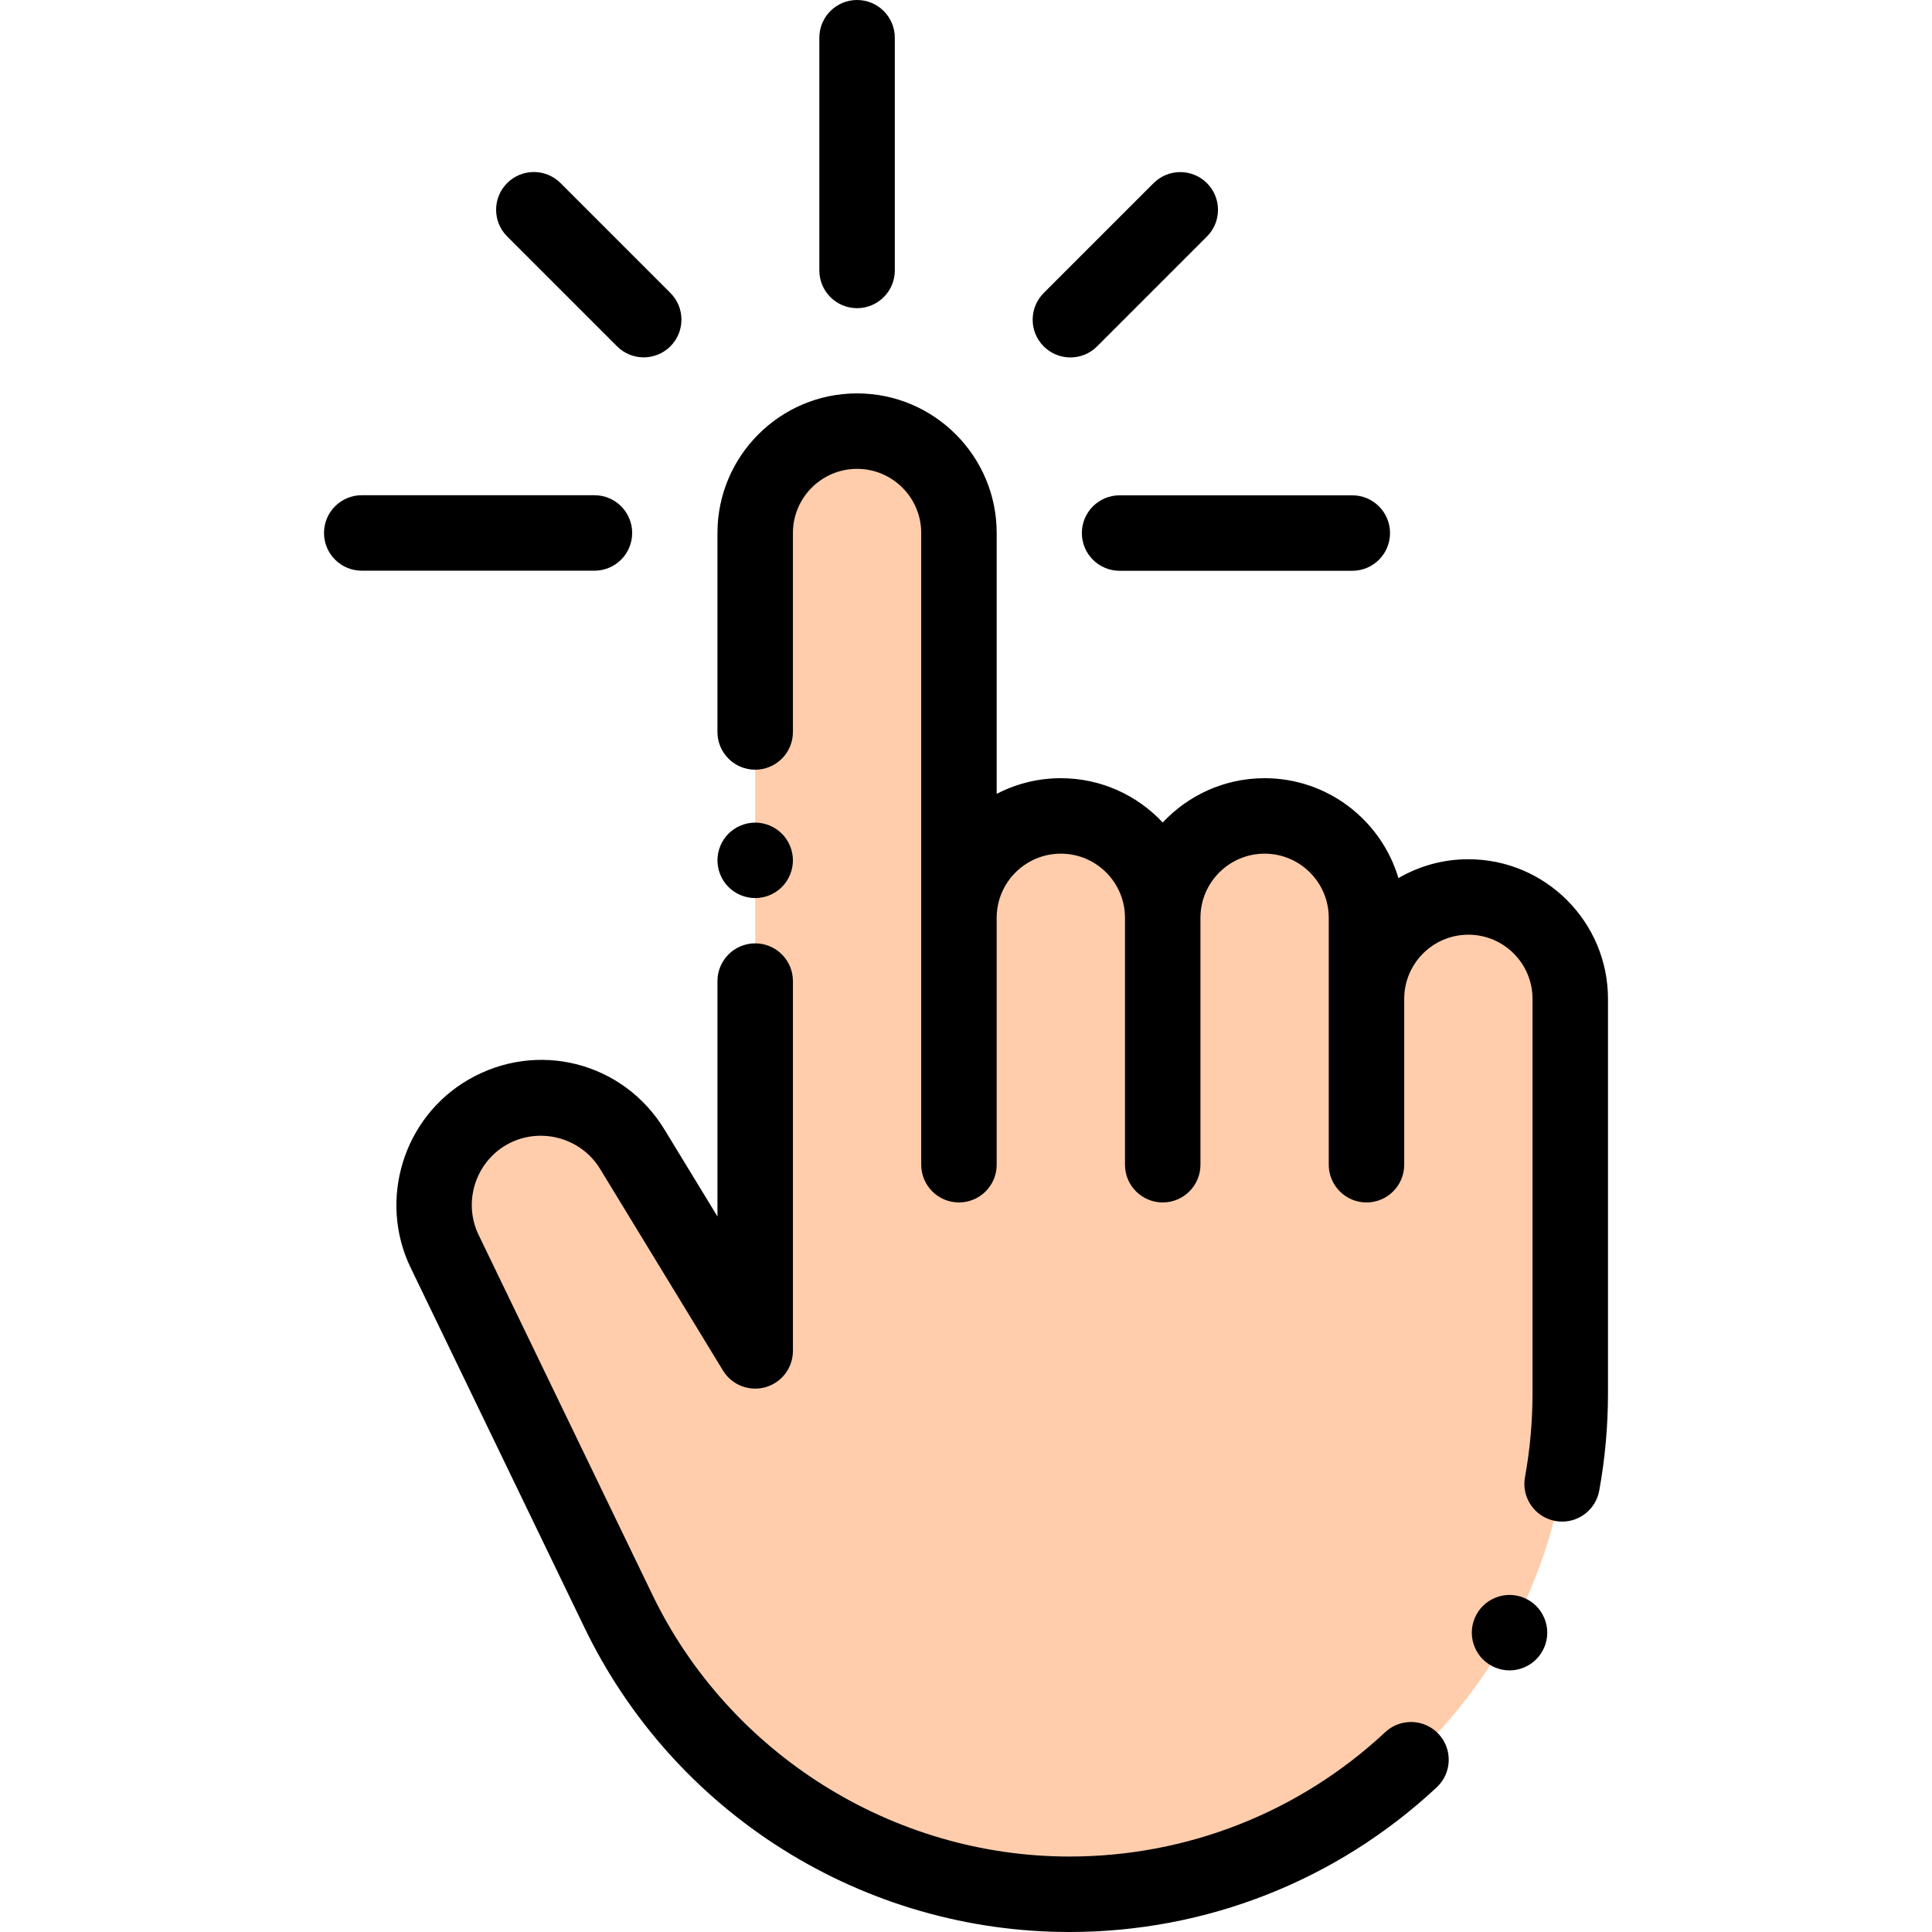
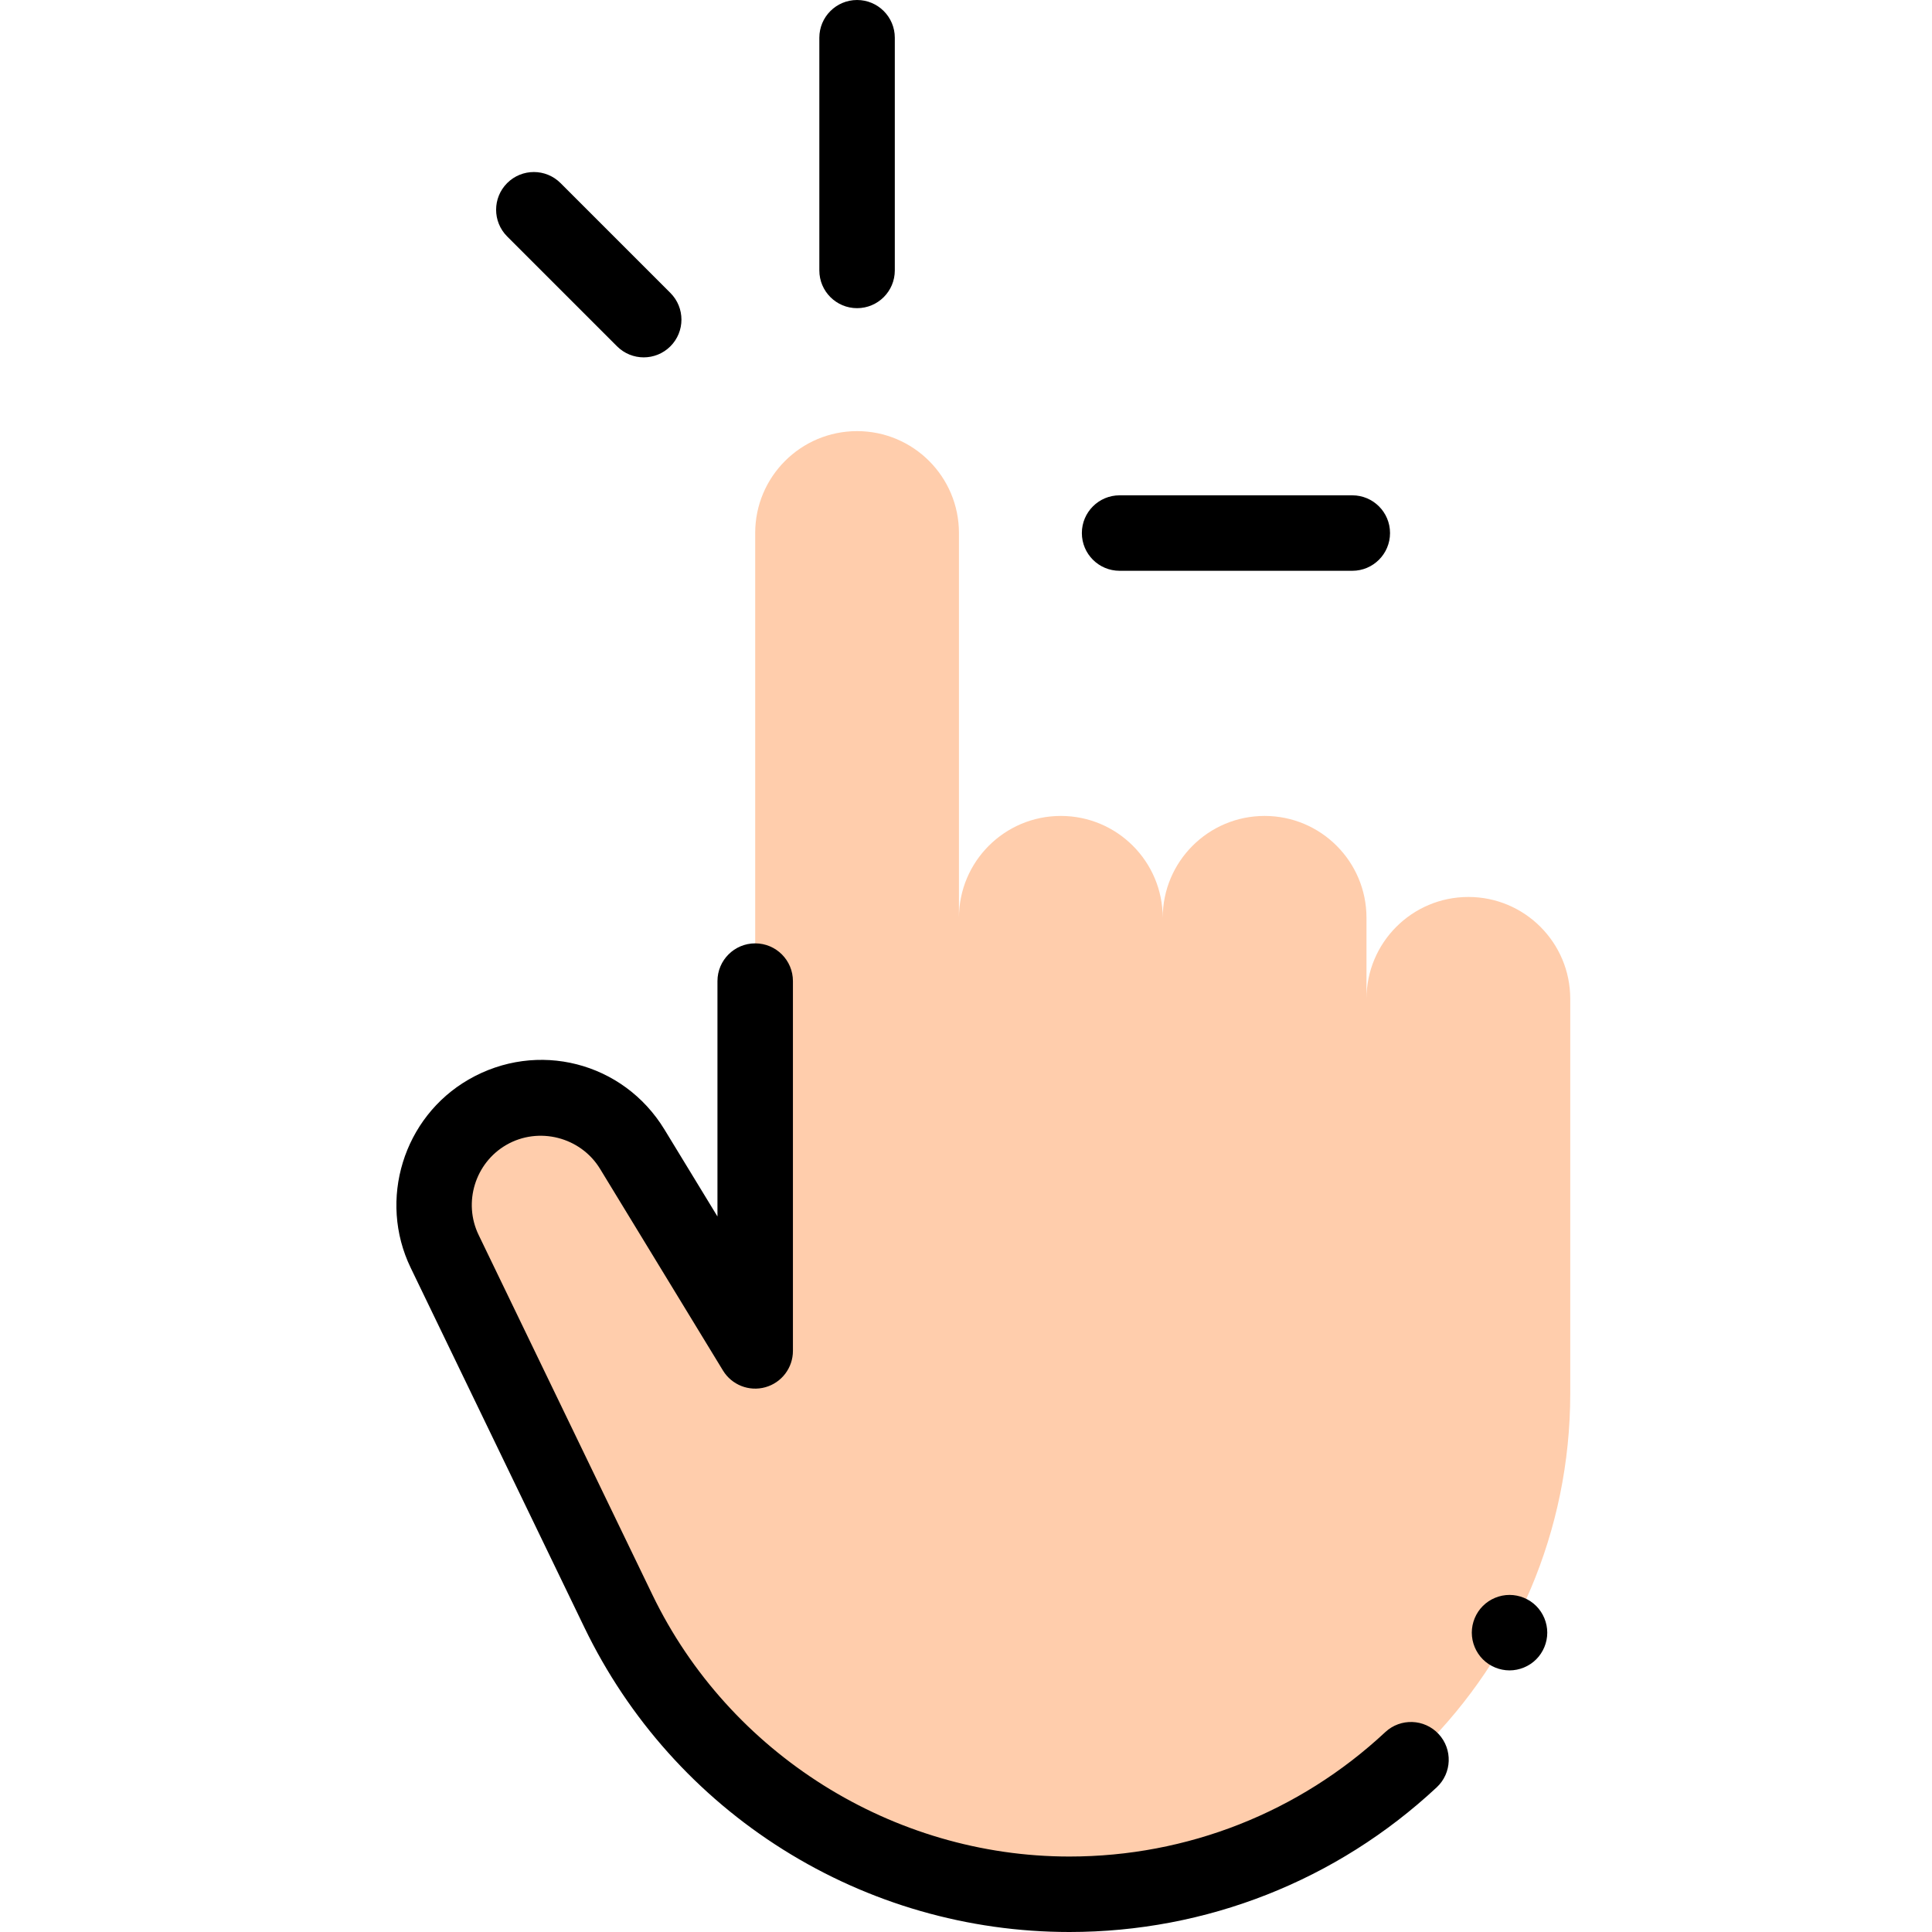
<svg xmlns="http://www.w3.org/2000/svg" version="1.1" id="Capa_1" x="0px" y="0px" viewBox="0 0 512 512" style="enable-background:new 0 0 512 512;" xml:space="preserve">
  <path style="fill:#FFCDAC;" d="M389.133,237.705L389.133,237.705c-14.912,0-27,12.088-27,27V243.23c0-14.912-12.088-27-27-27l0,0  c-14.912,0-27,12.088-27,27c0-14.912-12.088-27-27-27l0,0c-14.912,0-27,12.088-27,27V141.252c0-14.912-12.088-27-27-27l0,0  c-14.912,0-27,12.088-27,27v84.545V358l-32.578-53.455c-8.009-13.141-25.042-17.489-38.37-9.794l0,0  c-12.854,7.421-17.804,23.503-11.35,36.868l46.063,95.379C186.046,472.858,232.483,502,283.411,502l0,0  c73.3,0,132.721-59.421,132.721-132.721V264.705C416.133,249.794,404.045,237.705,389.133,237.705z" />
  <path d="M227.133,81.667c5.523,0,10-4.477,10-10V10c0-5.523-4.477-10-10-10s-10,4.477-10,10v61.667  C217.133,77.189,221.61,81.667,227.133,81.667z" />
  <path d="M286.705,141.266c0,5.523,4.477,10,10,10h61.667c5.523,0,10-4.477,10-10s-4.477-10-10-10h-61.667  C291.182,131.266,286.705,135.743,286.705,141.266z" />
-   <path d="M167.533,141.239c0-5.523-4.477-10-10-10H95.867c-5.523,0-10,4.477-10,10s4.477,10,10,10h61.667  C163.056,151.239,167.533,146.762,167.533,141.239z" />
  <path d="M163.52,91.776c1.953,1.953,4.512,2.929,7.071,2.929s5.119-0.976,7.071-2.929c3.905-3.905,3.905-10.237,0-14.143  l-29.115-29.115c-3.905-3.905-10.237-3.905-14.143,0c-3.905,3.905-3.905,10.237,0,14.143L163.52,91.776z" />
-   <path d="M283.667,94.724c2.559,0,5.119-0.976,7.071-2.929l29.115-29.115c3.905-3.905,3.905-10.237,0-14.143  c-3.905-3.905-10.237-3.905-14.143,0l-29.115,29.115c-3.905,3.905-3.905,10.237,0,14.143  C278.548,93.748,281.108,94.724,283.667,94.724z" />
-   <path d="M389.133,227.706c-6.751,0-13.079,1.826-18.534,4.997c-4.546-15.288-18.721-26.473-35.466-26.473  c-10.643,0-20.243,4.523-27,11.74c-6.756-7.217-16.358-11.74-27-11.74c-6.127,0-11.905,1.506-17,4.153v-69.131  c0-20.402-16.598-37-37-37s-37,16.598-37,37v52.727c0,5.523,4.477,10,10,10s10-4.477,10-10v-52.727c0-9.374,7.626-17,17-17  s17,7.626,17,17V308.66c0,5.523,4.477,10,10,10c5.523,0,10-4.477,10-10v-65.43c0-9.374,7.626-17,17-17s17,7.626,17,17v9.651v55.779  c0,5.523,4.477,10,10,10s10-4.477,10-10v-55.779v-9.651c0-9.374,7.626-17,17-17s17,7.626,17,17v21.475V282v26.661  c0,5.523,4.477,10,10,10s10-4.477,10-10V282v-17.295c0-9.374,7.626-17,17-17s17,7.626,17,17v104.574  c0,7.449-0.671,14.907-1.996,22.167c-0.991,5.434,2.61,10.641,8.043,11.632c0.607,0.11,1.21,0.164,1.806,0.164  c4.738,0,8.946-3.381,9.827-8.208c1.539-8.441,2.32-17.106,2.32-25.756V264.705C426.133,244.304,409.535,227.706,389.133,227.706z" />
  <path d="M367.107,459.033C344.319,480.292,314.595,492,283.411,492c-46.785,0-90.162-27.222-110.508-69.352L126.84,327.27  c-4.155-8.602-0.928-19.082,7.345-23.859c8.554-4.937,19.691-2.094,24.831,6.338l32.579,53.455  c2.333,3.827,6.927,5.635,11.242,4.424s7.297-5.146,7.297-9.628v-98c0-5.523-4.477-10-10-10s-10,4.477-10,10v62.377l-14.04-23.036  c-10.926-17.928-33.728-23.748-51.909-13.25c-17.295,9.985-24.04,31.894-15.354,49.877l46.063,95.378  c11.686,24.197,29.893,44.537,52.653,58.82C230.307,504.45,256.541,512,283.412,512c36.266,0,70.834-13.617,97.338-38.343  c4.038-3.768,4.258-10.095,0.49-14.134C377.473,455.485,371.144,455.266,367.107,459.033z" />
  <path d="M400.042,422.67c-2.63,0-5.21,1.07-7.07,2.93c-1.86,1.86-2.93,4.44-2.93,7.07c0,2.64,1.07,5.21,2.93,7.07  s4.44,2.93,7.07,2.93s5.21-1.07,7.07-2.93s2.93-4.43,2.93-7.07c0-2.63-1.07-5.21-2.93-7.07S402.672,422.67,400.042,422.67z" />
-   <path d="M200.132,238c2.63,0,5.21-1.07,7.07-2.93c1.86-1.86,2.93-4.44,2.93-7.07s-1.07-5.21-2.93-7.07  c-1.86-1.86-4.44-2.93-7.07-2.93s-5.21,1.07-7.07,2.93c-1.86,1.86-2.93,4.44-2.93,7.07s1.07,5.21,2.93,7.07  C194.922,236.93,197.502,238,200.132,238z" />
  <g>
</g>
  <g>
</g>
  <g>
</g>
  <g>
</g>
  <g>
</g>
  <g>
</g>
  <g>
</g>
  <g>
</g>
  <g>
</g>
  <g>
</g>
  <g>
</g>
  <g>
</g>
  <g>
</g>
  <g>
</g>
  <g>
</g>
</svg>